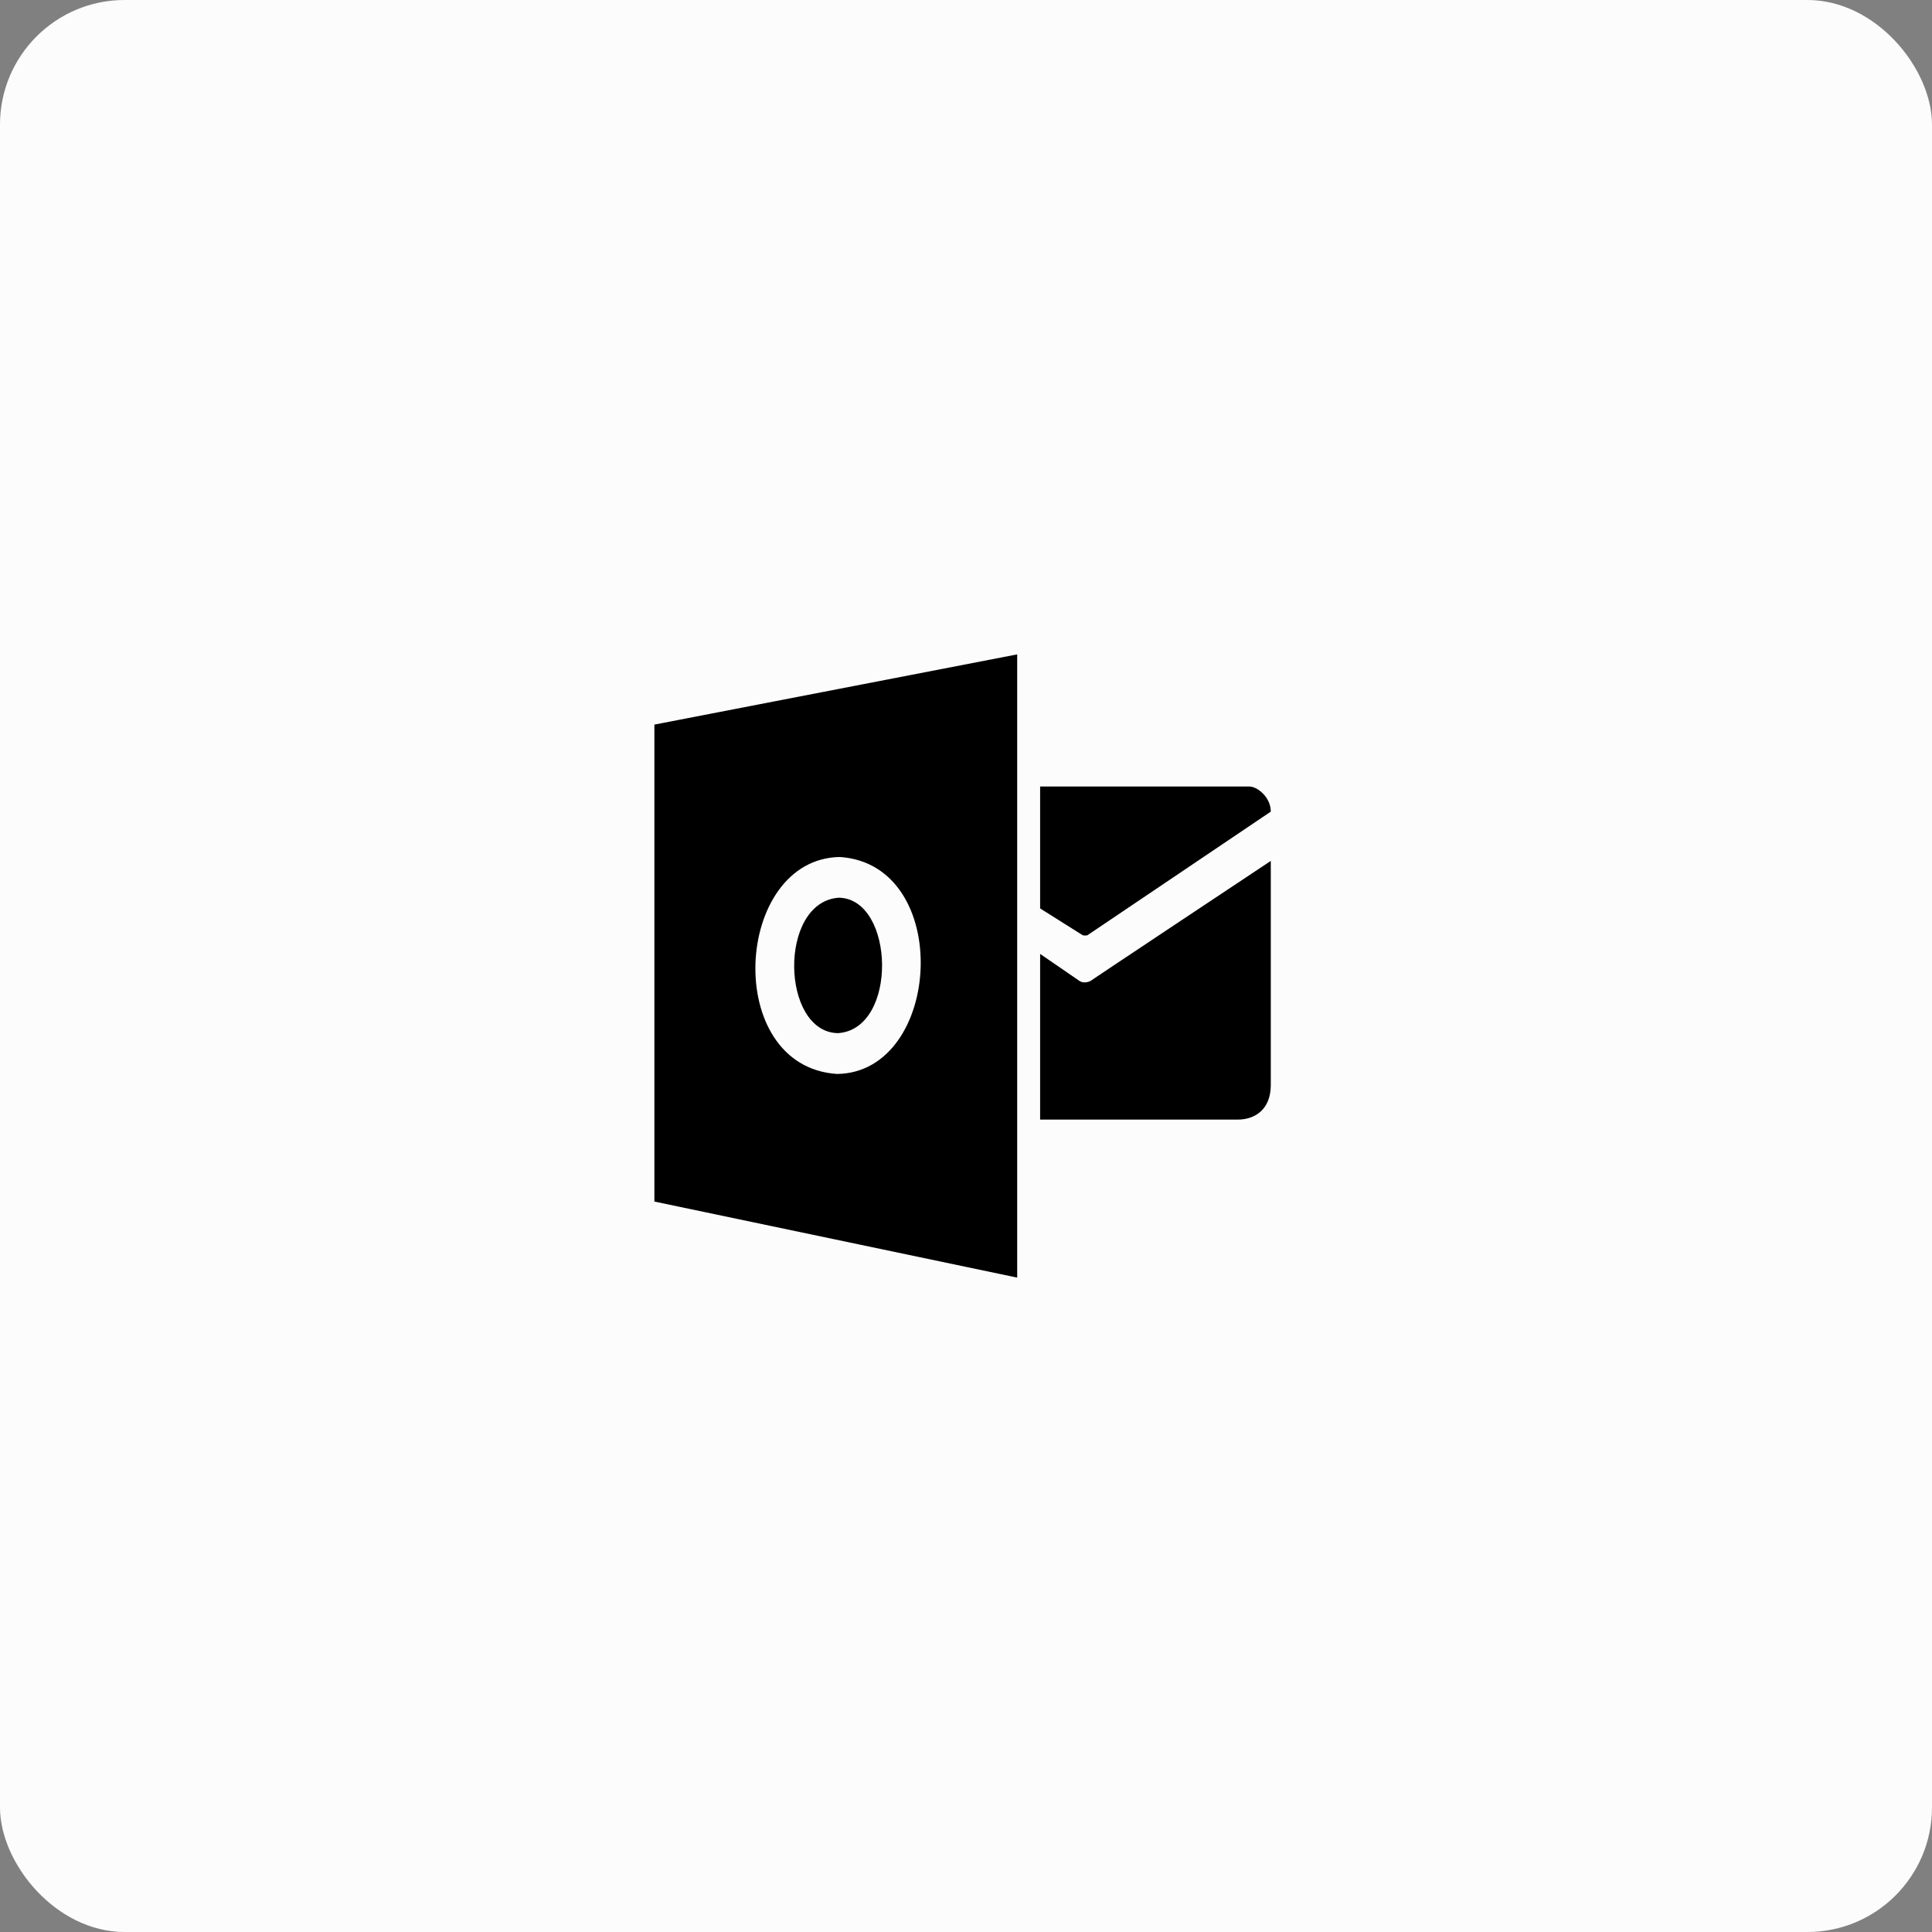
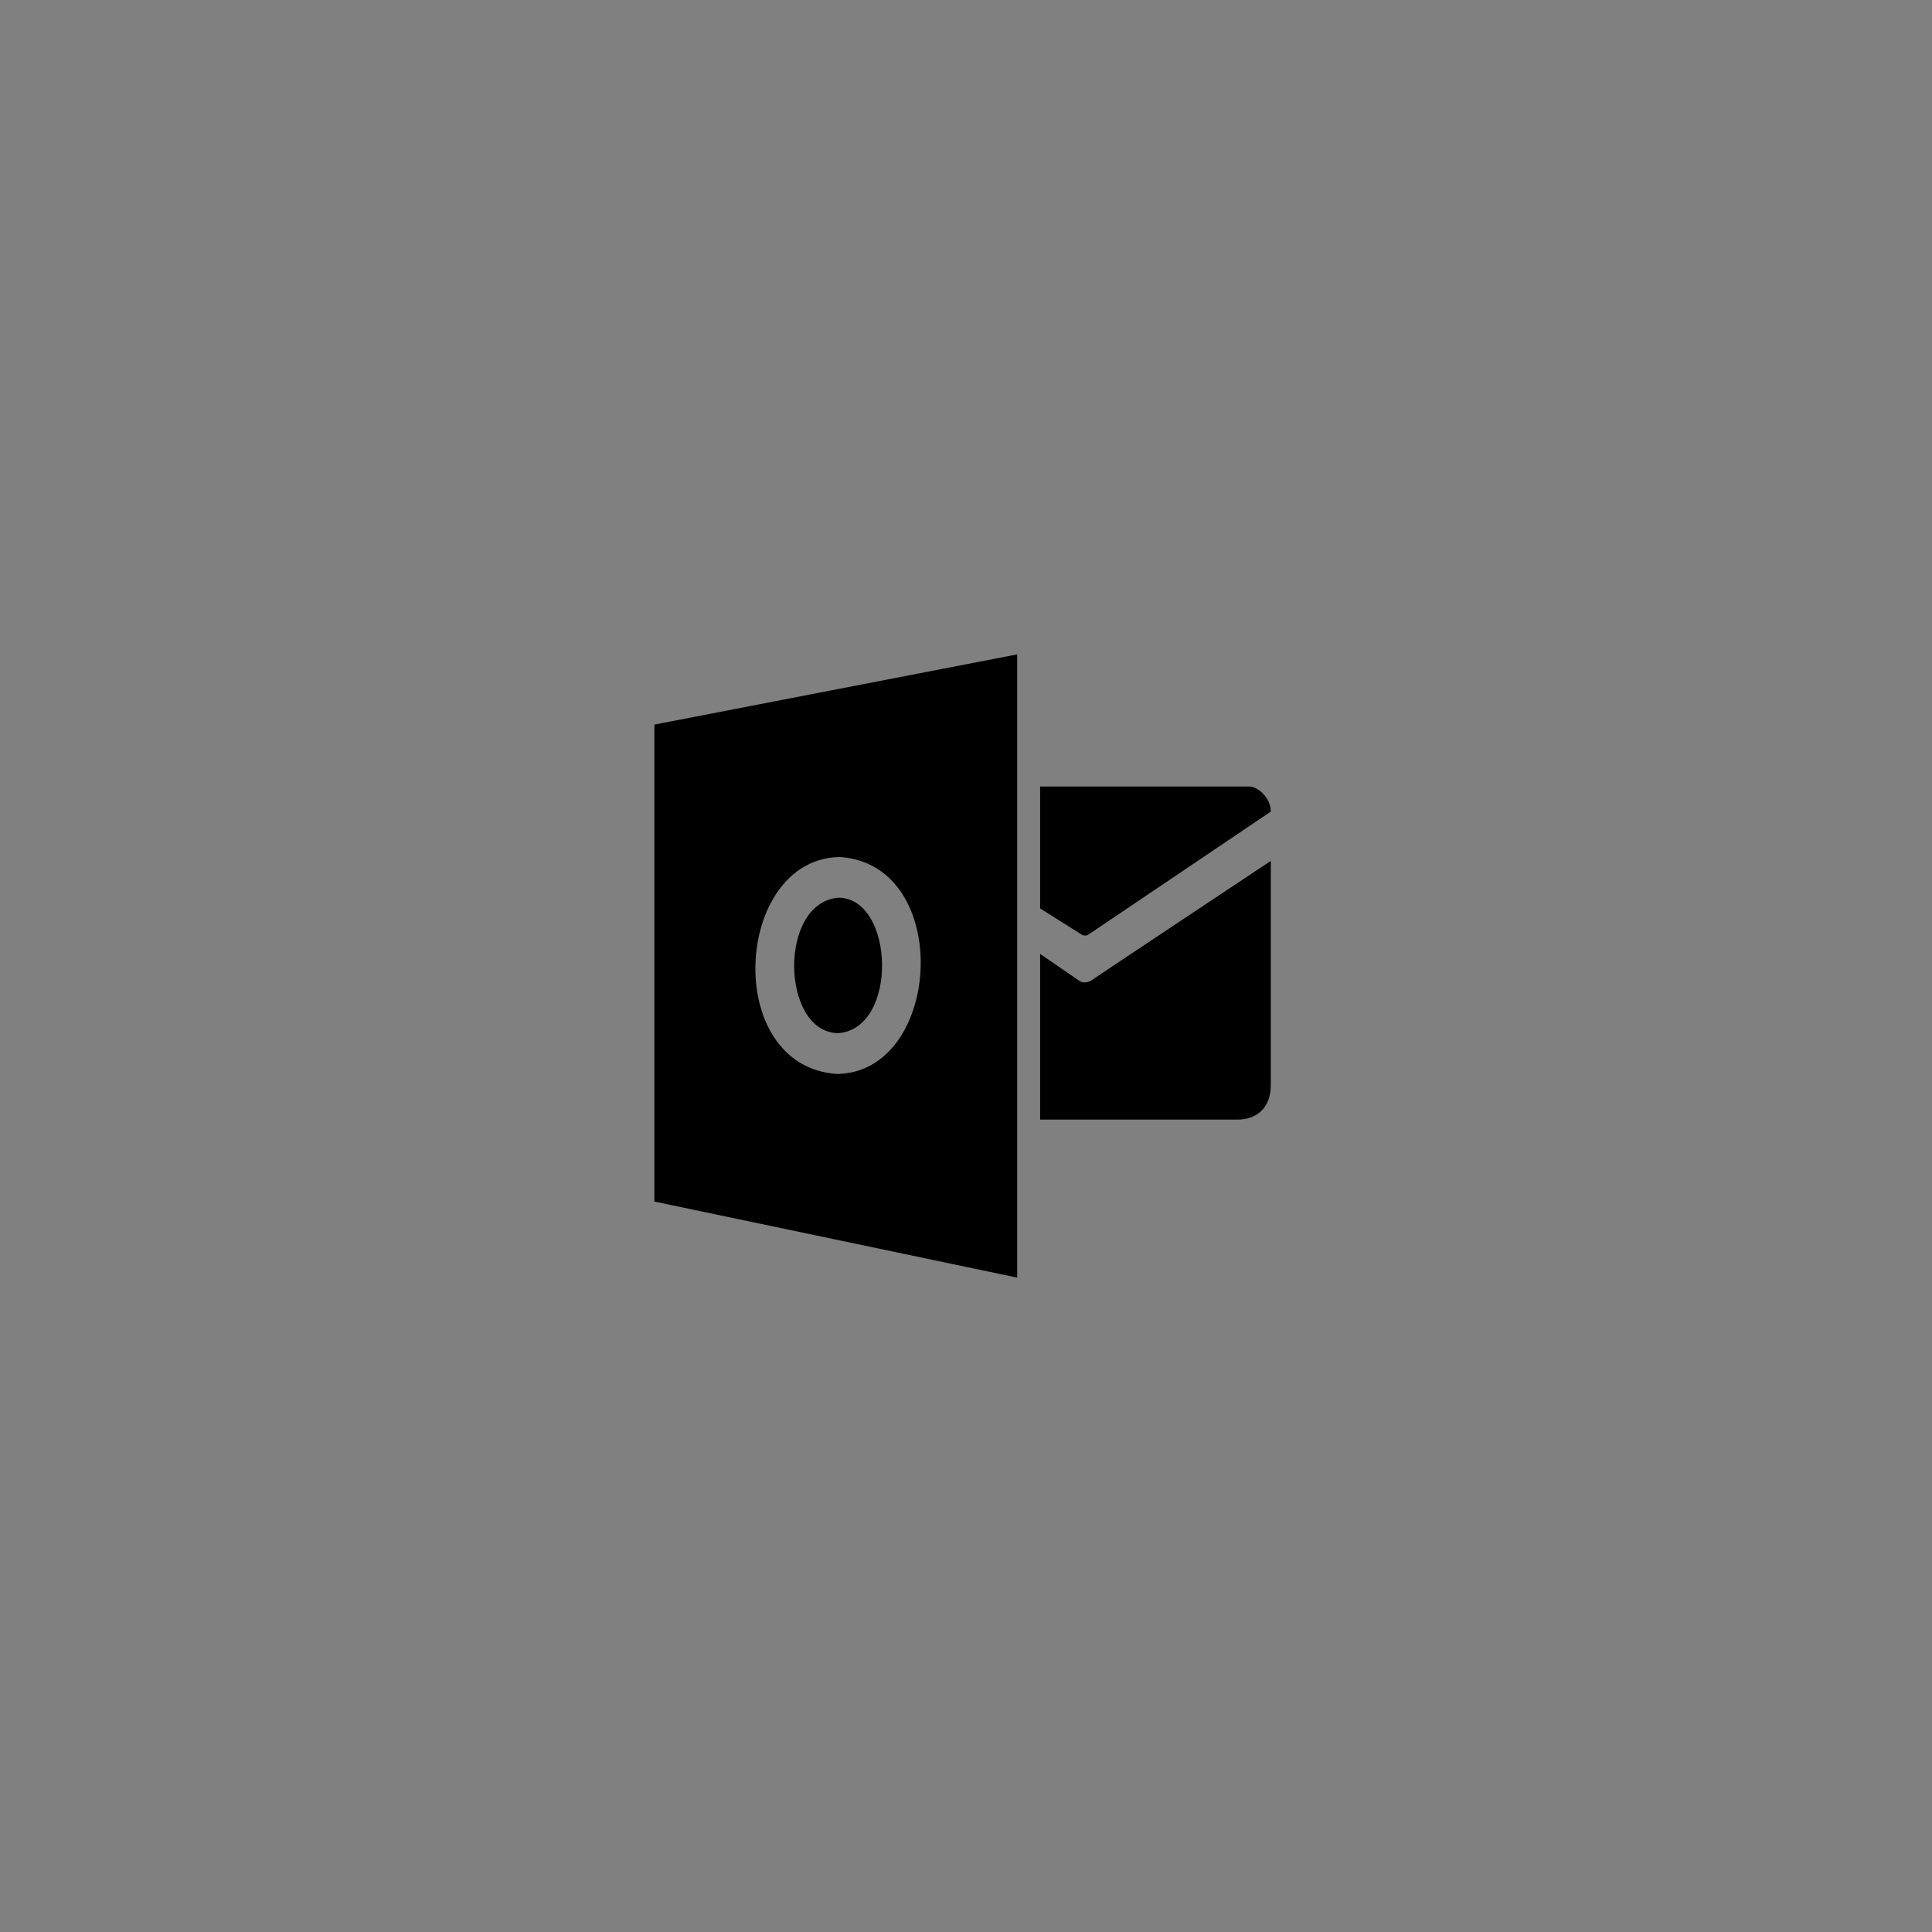
<svg xmlns="http://www.w3.org/2000/svg" width="62" height="62" viewBox="0 0 62 62" fill="none">
  <rect x="0" y="0" width="62" height="62" fill="#808080" stroke="none" />
-   <rect width="62" height="62" rx="4" fill="#FCFCFC" />
-   <rect x="0.5" y="0.5" width="61" height="61" rx="3.5" stroke="white" stroke-opacity="0.1" />
  <path d="M21 23.253V38.559L32.643 41V21L21 23.253ZM26.866 34.465C23.165 34.227 23.546 27.555 26.952 27.502C30.602 27.743 30.244 34.412 26.866 34.465ZM26.919 28.808C24.969 28.944 25.057 33.121 26.889 33.155C28.831 33.03 28.717 28.841 26.919 28.808ZM34.627 31.469C34.803 31.598 35.015 31.469 35.015 31.469C34.804 31.598 40.781 27.628 40.781 27.628V34.818C40.781 35.6 40.28 35.929 39.717 35.929H33.379L33.379 30.612L34.627 31.469ZM33.379 25.24V29.152L34.746 30.013C34.782 30.024 34.861 30.025 34.897 30.013L40.781 26.046C40.781 25.577 40.343 25.24 40.096 25.24H33.379Z" fill="black" />
</svg>